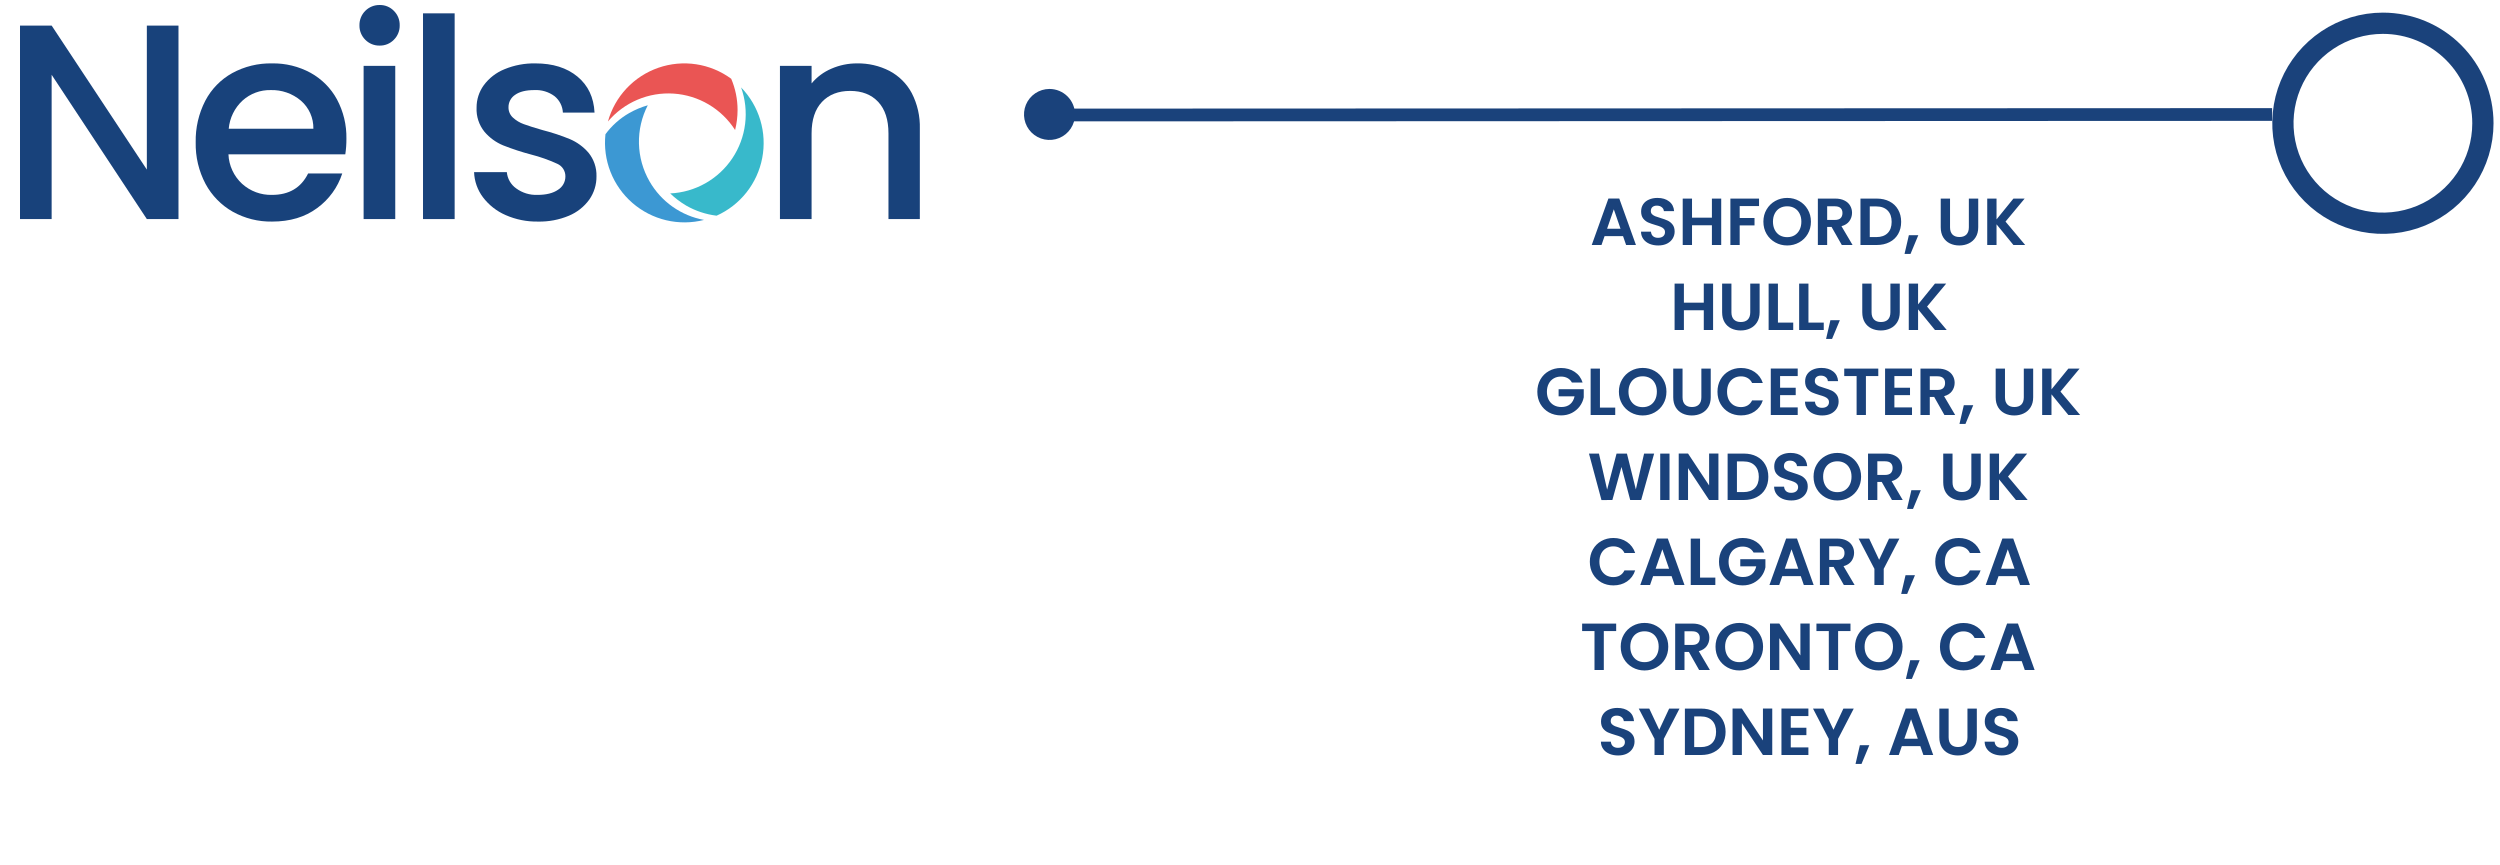
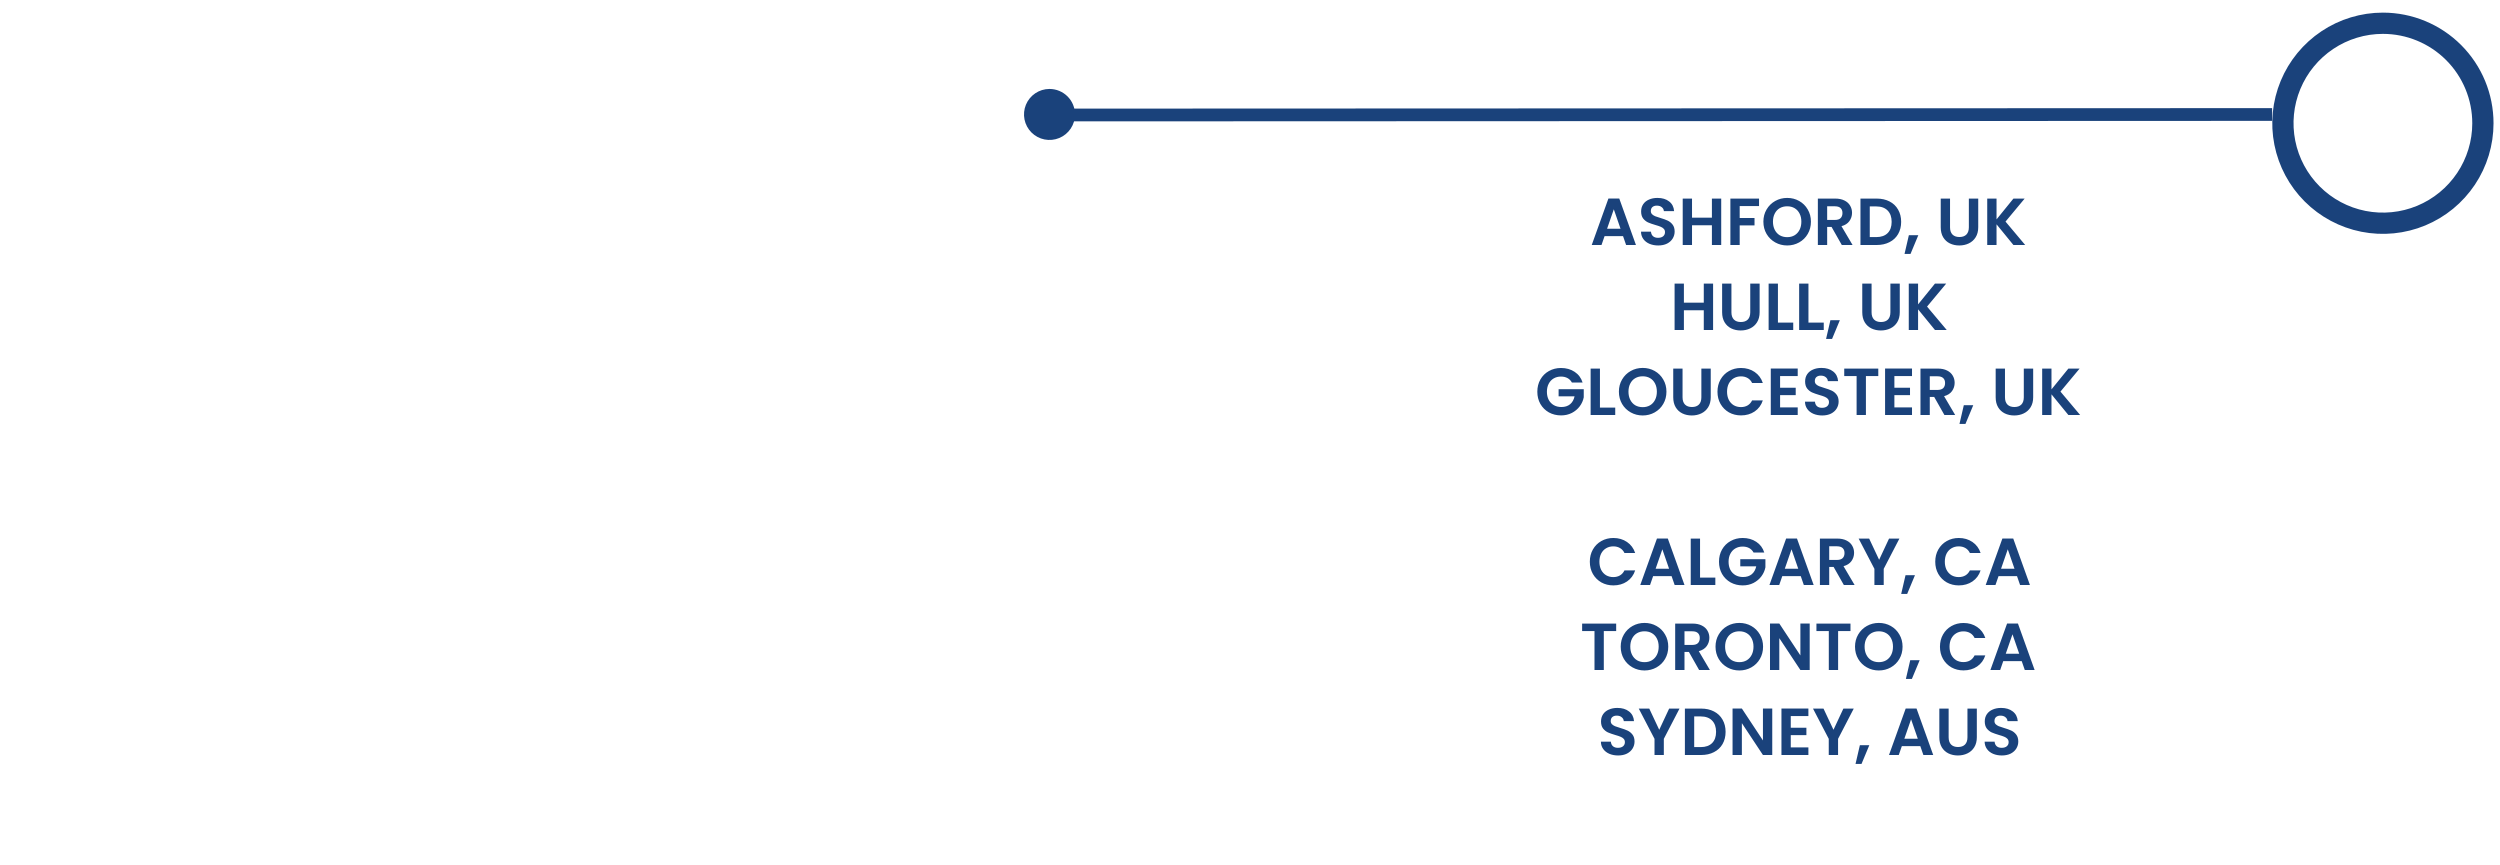
<svg xmlns="http://www.w3.org/2000/svg" width="500" height="173" viewBox="0 0 500 173" fill="none">
  <path d="M324.61 47.231H320.913L320.301 49H318.346L321.684 39.703H323.852L327.19 49H325.222L324.61 47.231ZM324.105 45.742L322.761 41.858L321.418 45.742H324.105ZM331.643 49.093C330.996 49.093 330.411 48.982 329.888 48.761C329.374 48.539 328.966 48.22 328.664 47.803C328.363 47.386 328.208 46.894 328.199 46.327H330.194C330.22 46.708 330.353 47.009 330.593 47.231C330.841 47.453 331.178 47.564 331.604 47.564C332.038 47.564 332.379 47.462 332.628 47.258C332.876 47.045 333 46.77 333 46.433C333 46.158 332.916 45.932 332.747 45.755C332.579 45.578 332.366 45.44 332.109 45.343C331.861 45.236 331.515 45.121 331.072 44.997C330.469 44.819 329.976 44.647 329.595 44.478C329.223 44.301 328.899 44.039 328.624 43.693C328.358 43.339 328.225 42.869 328.225 42.283C328.225 41.734 328.363 41.255 328.638 40.847C328.912 40.439 329.298 40.129 329.795 39.916C330.291 39.694 330.859 39.584 331.497 39.584C332.455 39.584 333.231 39.819 333.825 40.288C334.428 40.75 334.76 41.397 334.822 42.23H332.774C332.756 41.911 332.619 41.65 332.362 41.446C332.113 41.233 331.781 41.126 331.364 41.126C331.001 41.126 330.708 41.219 330.486 41.406C330.274 41.592 330.167 41.862 330.167 42.217C330.167 42.465 330.247 42.674 330.407 42.842C330.575 43.002 330.779 43.135 331.018 43.241C331.267 43.339 331.612 43.454 332.056 43.587C332.659 43.764 333.151 43.942 333.532 44.119C333.913 44.296 334.241 44.562 334.516 44.917C334.791 45.272 334.929 45.737 334.929 46.313C334.929 46.81 334.8 47.271 334.543 47.697C334.286 48.122 333.909 48.464 333.412 48.721C332.916 48.969 332.326 49.093 331.643 49.093ZM344.243 39.717V49H342.381V45.05H338.405V49H336.543V39.717H338.405V43.534H342.381V39.717H344.243ZM351.808 39.717V41.219H347.938V43.6H350.904V45.077H347.938V49H346.076V39.717H351.808ZM357.438 49.093C356.569 49.093 355.771 48.889 355.044 48.481C354.317 48.073 353.741 47.51 353.315 46.792C352.889 46.065 352.677 45.245 352.677 44.332C352.677 43.427 352.889 42.616 353.315 41.898C353.741 41.171 354.317 40.603 355.044 40.195C355.771 39.788 356.569 39.584 357.438 39.584C358.316 39.584 359.114 39.788 359.832 40.195C360.559 40.603 361.131 41.171 361.548 41.898C361.973 42.616 362.186 43.427 362.186 44.332C362.186 45.245 361.973 46.065 361.548 46.792C361.131 47.51 360.559 48.073 359.832 48.481C359.105 48.889 358.307 49.093 357.438 49.093ZM357.438 47.431C357.997 47.431 358.489 47.306 358.914 47.058C359.34 46.801 359.672 46.438 359.912 45.968C360.151 45.498 360.271 44.952 360.271 44.332C360.271 43.711 360.151 43.17 359.912 42.709C359.672 42.239 359.34 41.88 358.914 41.632C358.489 41.383 357.997 41.259 357.438 41.259C356.879 41.259 356.383 41.383 355.948 41.632C355.523 41.88 355.19 42.239 354.951 42.709C354.712 43.17 354.592 43.711 354.592 44.332C354.592 44.952 354.712 45.498 354.951 45.968C355.19 46.438 355.523 46.801 355.948 47.058C356.383 47.306 356.879 47.431 357.438 47.431ZM368.359 49L366.311 45.382H365.433V49H363.571V39.717H367.056C367.774 39.717 368.386 39.845 368.891 40.102C369.397 40.351 369.774 40.692 370.022 41.126C370.279 41.552 370.408 42.031 370.408 42.563C370.408 43.175 370.23 43.729 369.876 44.225C369.521 44.713 368.993 45.05 368.293 45.236L370.514 49H368.359ZM365.433 43.986H366.99C367.495 43.986 367.872 43.866 368.12 43.627C368.368 43.379 368.492 43.037 368.492 42.603C368.492 42.177 368.368 41.849 368.12 41.618C367.872 41.379 367.495 41.259 366.99 41.259H365.433V43.986ZM375.337 39.717C376.312 39.717 377.168 39.907 377.904 40.288C378.649 40.67 379.221 41.215 379.62 41.924C380.027 42.625 380.231 43.441 380.231 44.372C380.231 45.303 380.027 46.118 379.62 46.819C379.221 47.51 378.649 48.047 377.904 48.428C377.168 48.809 376.312 49 375.337 49H372.092V39.717H375.337ZM375.27 47.417C376.246 47.417 376.999 47.151 377.531 46.619C378.063 46.087 378.329 45.338 378.329 44.372C378.329 43.405 378.063 42.651 377.531 42.111C376.999 41.561 376.246 41.286 375.27 41.286H373.954V47.417H375.27ZM383.66 47.045L382.104 50.782H380.907L381.771 47.045H383.66ZM390.007 39.717V45.462C390.007 46.092 390.171 46.575 390.499 46.912C390.827 47.24 391.288 47.404 391.882 47.404C392.485 47.404 392.95 47.24 393.278 46.912C393.606 46.575 393.771 46.092 393.771 45.462V39.717H395.646V45.449C395.646 46.238 395.473 46.907 395.127 47.457C394.79 47.998 394.334 48.406 393.757 48.681C393.19 48.956 392.556 49.093 391.855 49.093C391.164 49.093 390.534 48.956 389.967 48.681C389.408 48.406 388.965 47.998 388.637 47.457C388.309 46.907 388.145 46.238 388.145 45.449V39.717H390.007ZM402.685 49L399.307 44.864V49H397.445V39.717H399.307V43.88L402.685 39.717H404.933L401.102 44.318L405.039 49H402.685Z" fill="#1A427B" />
  <path d="M342.618 56.717V66H340.756V62.05H336.78V66H334.918V56.717H336.78V60.534H340.756V56.717H342.618ZM346.286 56.717V62.462C346.286 63.092 346.451 63.575 346.779 63.912C347.107 64.24 347.568 64.404 348.162 64.404C348.765 64.404 349.23 64.24 349.558 63.912C349.886 63.575 350.05 63.092 350.05 62.462V56.717H351.926V62.449C351.926 63.238 351.753 63.907 351.407 64.457C351.07 64.998 350.613 65.406 350.037 65.681C349.47 65.956 348.836 66.093 348.135 66.093C347.444 66.093 346.814 65.956 346.247 65.681C345.688 65.406 345.245 64.998 344.917 64.457C344.589 63.907 344.424 63.238 344.424 62.449V56.717H346.286ZM355.587 64.524H358.646V66H353.725V56.717H355.587V64.524ZM361.691 64.524H364.75V66H359.829V56.717H361.691V64.524ZM367.969 64.045L366.413 67.782H365.216L366.08 64.045H367.969ZM374.315 56.717V62.462C374.315 63.092 374.479 63.575 374.807 63.912C375.135 64.24 375.596 64.404 376.191 64.404C376.793 64.404 377.259 64.24 377.587 63.912C377.915 63.575 378.079 63.092 378.079 62.462V56.717H379.954V62.449C379.954 63.238 379.782 63.907 379.436 64.457C379.099 64.998 378.642 65.406 378.066 65.681C377.498 65.956 376.864 66.093 376.164 66.093C375.472 66.093 374.843 65.956 374.275 65.681C373.717 65.406 373.273 64.998 372.945 64.457C372.617 63.907 372.453 63.238 372.453 62.449V56.717H374.315ZM386.994 66L383.615 61.864V66H381.753V56.717H383.615V60.88L386.994 56.717H389.241L385.411 61.318L389.348 66H386.994Z" fill="#1A427B" />
  <path d="M314.382 76.51C314.169 76.12 313.876 75.822 313.504 75.618C313.131 75.415 312.697 75.313 312.2 75.313C311.651 75.313 311.163 75.437 310.737 75.685C310.312 75.933 309.979 76.288 309.74 76.749C309.5 77.21 309.381 77.742 309.381 78.345C309.381 78.966 309.5 79.507 309.74 79.968C309.988 80.429 310.329 80.783 310.764 81.032C311.198 81.28 311.704 81.404 312.28 81.404C312.989 81.404 313.57 81.218 314.022 80.845C314.475 80.464 314.772 79.937 314.914 79.263H311.722V77.84H316.749V79.462C316.625 80.109 316.359 80.708 315.951 81.258C315.543 81.807 315.015 82.251 314.368 82.588C313.73 82.916 313.012 83.08 312.214 83.08C311.318 83.08 310.507 82.88 309.78 82.481C309.062 82.073 308.494 81.51 308.077 80.792C307.669 80.074 307.466 79.258 307.466 78.345C307.466 77.432 307.669 76.616 308.077 75.898C308.494 75.171 309.062 74.608 309.78 74.209C310.507 73.801 311.314 73.597 312.2 73.597C313.247 73.597 314.155 73.854 314.927 74.368C315.698 74.874 316.23 75.588 316.523 76.51H314.382ZM319.988 81.524H323.047V83H318.126V73.717H319.988V81.524ZM328.54 83.093C327.671 83.093 326.873 82.889 326.146 82.481C325.419 82.073 324.843 81.51 324.417 80.792C323.992 80.065 323.779 79.245 323.779 78.332C323.779 77.427 323.992 76.616 324.417 75.898C324.843 75.171 325.419 74.603 326.146 74.195C326.873 73.787 327.671 73.584 328.54 73.584C329.418 73.584 330.216 73.787 330.934 74.195C331.661 74.603 332.233 75.171 332.65 75.898C333.075 76.616 333.288 77.427 333.288 78.332C333.288 79.245 333.075 80.065 332.65 80.792C332.233 81.51 331.661 82.073 330.934 82.481C330.207 82.889 329.409 83.093 328.54 83.093ZM328.54 81.431C329.099 81.431 329.591 81.306 330.016 81.058C330.442 80.801 330.775 80.438 331.014 79.968C331.253 79.498 331.373 78.952 331.373 78.332C331.373 77.711 331.253 77.17 331.014 76.709C330.775 76.239 330.442 75.88 330.016 75.632C329.591 75.383 329.099 75.259 328.54 75.259C327.982 75.259 327.485 75.383 327.051 75.632C326.625 75.88 326.292 76.239 326.053 76.709C325.814 77.17 325.694 77.711 325.694 78.332C325.694 78.952 325.814 79.498 326.053 79.968C326.292 80.438 326.625 80.801 327.051 81.058C327.485 81.306 327.982 81.431 328.54 81.431ZM336.509 73.717V79.462C336.509 80.092 336.673 80.575 337.001 80.912C337.329 81.24 337.79 81.404 338.384 81.404C338.987 81.404 339.453 81.24 339.781 80.912C340.109 80.575 340.273 80.092 340.273 79.462V73.717H342.148V79.449C342.148 80.238 341.975 80.907 341.629 81.457C341.293 81.998 340.836 82.406 340.26 82.681C339.692 82.956 339.058 83.093 338.358 83.093C337.666 83.093 337.037 82.956 336.469 82.681C335.91 82.406 335.467 81.998 335.139 81.457C334.811 80.907 334.647 80.238 334.647 79.449V73.717H336.509ZM343.495 78.345C343.495 77.432 343.699 76.616 344.107 75.898C344.524 75.171 345.087 74.608 345.796 74.209C346.514 73.801 347.317 73.597 348.203 73.597C349.241 73.597 350.149 73.863 350.93 74.395C351.71 74.927 352.255 75.663 352.566 76.603H350.424C350.211 76.159 349.91 75.827 349.52 75.605C349.139 75.383 348.695 75.273 348.19 75.273C347.649 75.273 347.166 75.401 346.74 75.658C346.323 75.907 345.995 76.261 345.756 76.722C345.525 77.183 345.41 77.724 345.41 78.345C345.41 78.957 345.525 79.498 345.756 79.968C345.995 80.429 346.323 80.788 346.74 81.045C347.166 81.293 347.649 81.417 348.19 81.417C348.695 81.417 349.139 81.306 349.52 81.085C349.91 80.854 350.211 80.517 350.424 80.074H352.566C352.255 81.023 351.71 81.763 350.93 82.295C350.158 82.818 349.249 83.08 348.203 83.08C347.317 83.08 346.514 82.88 345.796 82.481C345.087 82.073 344.524 81.51 344.107 80.792C343.699 80.074 343.495 79.258 343.495 78.345ZM356.018 75.219V77.547H359.143V79.023H356.018V81.484H359.542V83H354.156V73.703H359.542V75.219H356.018ZM364.44 83.093C363.793 83.093 363.207 82.982 362.684 82.761C362.17 82.539 361.762 82.22 361.461 81.803C361.159 81.386 361.004 80.894 360.995 80.327H362.99C363.017 80.708 363.15 81.009 363.389 81.231C363.637 81.453 363.974 81.564 364.4 81.564C364.834 81.564 365.176 81.462 365.424 81.258C365.672 81.045 365.796 80.77 365.796 80.433C365.796 80.158 365.712 79.932 365.544 79.755C365.375 79.578 365.163 79.44 364.905 79.343C364.657 79.236 364.311 79.121 363.868 78.997C363.265 78.819 362.773 78.647 362.392 78.478C362.019 78.301 361.696 78.039 361.421 77.693C361.155 77.339 361.022 76.869 361.022 76.284C361.022 75.734 361.159 75.255 361.434 74.847C361.709 74.439 362.095 74.129 362.591 73.916C363.088 73.694 363.655 73.584 364.294 73.584C365.251 73.584 366.027 73.819 366.621 74.288C367.224 74.75 367.557 75.397 367.619 76.23H365.57C365.553 75.911 365.415 75.65 365.158 75.446C364.91 75.233 364.577 75.126 364.161 75.126C363.797 75.126 363.504 75.219 363.283 75.406C363.07 75.592 362.964 75.862 362.964 76.217C362.964 76.465 363.043 76.674 363.203 76.842C363.371 77.002 363.575 77.135 363.815 77.241C364.063 77.339 364.409 77.454 364.852 77.587C365.455 77.764 365.947 77.942 366.328 78.119C366.71 78.296 367.038 78.562 367.313 78.917C367.588 79.272 367.725 79.737 367.725 80.313C367.725 80.81 367.596 81.271 367.339 81.697C367.082 82.122 366.705 82.464 366.209 82.721C365.712 82.969 365.123 83.093 364.44 83.093ZM375.657 73.717V75.219H373.183V83H371.321V75.219H368.847V73.717H375.657ZM378.877 75.219V77.547H382.003V79.023H378.877V81.484H382.402V83H377.015V73.703H382.402V75.219H378.877ZM388.882 83L386.834 79.382H385.956V83H384.094V73.717H387.579C388.297 73.717 388.909 73.845 389.414 74.102C389.919 74.351 390.296 74.692 390.544 75.126C390.802 75.552 390.93 76.031 390.93 76.563C390.93 77.175 390.753 77.729 390.398 78.225C390.044 78.713 389.516 79.05 388.815 79.236L391.037 83H388.882ZM385.956 77.986H387.512C388.017 77.986 388.394 77.866 388.643 77.627C388.891 77.379 389.015 77.037 389.015 76.603C389.015 76.177 388.891 75.849 388.643 75.618C388.394 75.379 388.017 75.259 387.512 75.259H385.956V77.986ZM394.649 81.045L393.093 84.782H391.896L392.761 81.045H394.649ZM400.996 73.717V79.462C400.996 80.092 401.16 80.575 401.488 80.912C401.816 81.24 402.277 81.404 402.871 81.404C403.474 81.404 403.94 81.24 404.268 80.912C404.596 80.575 404.76 80.092 404.76 79.462V73.717H406.635V79.449C406.635 80.238 406.462 80.907 406.116 81.457C405.779 81.998 405.323 82.406 404.746 82.681C404.179 82.956 403.545 83.093 402.844 83.093C402.153 83.093 401.523 82.956 400.956 82.681C400.397 82.406 399.954 81.998 399.626 81.457C399.298 80.907 399.134 80.238 399.134 79.449V73.717H400.996ZM413.674 83L410.296 78.864V83H408.434V73.717H410.296V77.879L413.674 73.717H415.922L412.092 78.318L416.028 83H413.674Z" fill="#1A427B" />
-   <path d="M330.827 90.717L328.233 100H326.039L324.296 93.39L322.474 100L320.293 100.013L317.793 90.717H319.788L321.424 97.925L323.312 90.717H325.387L327.169 97.885L328.818 90.717H330.827ZM333.904 90.717V100H332.042V90.717H333.904ZM343.684 100H341.822L337.606 93.629V100H335.744V90.703H337.606L341.822 97.087V90.703H343.684V100ZM348.769 90.717C349.745 90.717 350.6 90.907 351.336 91.288C352.081 91.67 352.653 92.215 353.052 92.924C353.46 93.625 353.664 94.441 353.664 95.372C353.664 96.303 353.46 97.118 353.052 97.819C352.653 98.51 352.081 99.047 351.336 99.428C350.6 99.809 349.745 100 348.769 100H345.524V90.717H348.769ZM348.703 98.417C349.678 98.417 350.432 98.151 350.964 97.619C351.496 97.087 351.762 96.338 351.762 95.372C351.762 94.405 351.496 93.651 350.964 93.111C350.432 92.561 349.678 92.286 348.703 92.286H347.386V98.417H348.703ZM358.263 100.093C357.616 100.093 357.03 99.982 356.507 99.761C355.993 99.539 355.585 99.22 355.284 98.803C354.982 98.386 354.827 97.894 354.818 97.327H356.813C356.84 97.708 356.973 98.009 357.212 98.231C357.461 98.453 357.797 98.564 358.223 98.564C358.658 98.564 358.999 98.462 359.247 98.258C359.495 98.045 359.62 97.77 359.62 97.433C359.62 97.158 359.535 96.932 359.367 96.755C359.198 96.578 358.986 96.44 358.728 96.343C358.48 96.236 358.134 96.121 357.691 95.997C357.088 95.819 356.596 95.647 356.215 95.478C355.842 95.301 355.519 95.039 355.244 94.693C354.978 94.339 354.845 93.869 354.845 93.284C354.845 92.734 354.982 92.255 355.257 91.847C355.532 91.439 355.918 91.129 356.414 90.916C356.911 90.694 357.478 90.584 358.117 90.584C359.074 90.584 359.85 90.819 360.444 91.288C361.047 91.75 361.38 92.397 361.442 93.23H359.393C359.376 92.911 359.238 92.65 358.981 92.446C358.733 92.233 358.4 92.126 357.984 92.126C357.62 92.126 357.328 92.219 357.106 92.406C356.893 92.592 356.787 92.862 356.787 93.217C356.787 93.465 356.866 93.674 357.026 93.842C357.195 94.002 357.398 94.135 357.638 94.241C357.886 94.339 358.232 94.454 358.675 94.587C359.278 94.764 359.77 94.942 360.152 95.119C360.533 95.296 360.861 95.562 361.136 95.917C361.411 96.272 361.548 96.737 361.548 97.313C361.548 97.81 361.419 98.271 361.162 98.697C360.905 99.122 360.528 99.464 360.032 99.721C359.535 99.969 358.946 100.093 358.263 100.093ZM367.472 100.093C366.603 100.093 365.805 99.889 365.078 99.481C364.35 99.073 363.774 98.51 363.349 97.792C362.923 97.065 362.71 96.245 362.71 95.332C362.71 94.427 362.923 93.616 363.349 92.898C363.774 92.171 364.35 91.603 365.078 91.195C365.805 90.787 366.603 90.584 367.472 90.584C368.349 90.584 369.147 90.787 369.866 91.195C370.593 91.603 371.164 92.171 371.581 92.898C372.007 93.616 372.22 94.427 372.22 95.332C372.22 96.245 372.007 97.065 371.581 97.792C371.164 98.51 370.593 99.073 369.866 99.481C369.138 99.889 368.34 100.093 367.472 100.093ZM367.472 98.431C368.03 98.431 368.522 98.306 368.948 98.058C369.373 97.801 369.706 97.438 369.945 96.968C370.185 96.498 370.304 95.952 370.304 95.332C370.304 94.711 370.185 94.17 369.945 93.709C369.706 93.239 369.373 92.88 368.948 92.632C368.522 92.383 368.03 92.259 367.472 92.259C366.913 92.259 366.416 92.383 365.982 92.632C365.556 92.88 365.224 93.239 364.984 93.709C364.745 94.17 364.625 94.711 364.625 95.332C364.625 95.952 364.745 96.498 364.984 96.968C365.224 97.438 365.556 97.801 365.982 98.058C366.416 98.306 366.913 98.431 367.472 98.431ZM378.393 100L376.345 96.382H375.467V100H373.605V90.717H377.09C377.808 90.717 378.42 90.845 378.925 91.102C379.43 91.351 379.807 91.692 380.055 92.126C380.313 92.552 380.441 93.031 380.441 93.563C380.441 94.175 380.264 94.729 379.909 95.225C379.554 95.713 379.027 96.05 378.326 96.236L380.548 100H378.393ZM375.467 94.986H377.023C377.528 94.986 377.905 94.866 378.154 94.627C378.402 94.379 378.526 94.037 378.526 93.603C378.526 93.177 378.402 92.849 378.154 92.618C377.905 92.379 377.528 92.259 377.023 92.259H375.467V94.986ZM384.16 98.045L382.604 101.782H381.407L382.272 98.045H384.16ZM390.507 90.717V96.462C390.507 97.092 390.671 97.575 390.999 97.912C391.327 98.24 391.788 98.404 392.382 98.404C392.985 98.404 393.45 98.24 393.779 97.912C394.107 97.575 394.271 97.092 394.271 96.462V90.717H396.146V96.449C396.146 97.238 395.973 97.907 395.627 98.457C395.29 98.998 394.834 99.406 394.257 99.681C393.69 99.956 393.056 100.093 392.355 100.093C391.664 100.093 391.034 99.956 390.467 99.681C389.908 99.406 389.465 98.998 389.137 98.457C388.809 97.907 388.645 97.238 388.645 96.449V90.717H390.507ZM403.185 100L399.807 95.864V100H397.945V90.717H399.807V94.879L403.185 90.717H405.433L401.602 95.318L405.539 100H403.185Z" fill="#1A427B" />
  <path d="M317.966 112.345C317.966 111.432 318.169 110.616 318.577 109.898C318.994 109.171 319.557 108.608 320.266 108.209C320.985 107.801 321.787 107.597 322.674 107.597C323.711 107.597 324.62 107.863 325.4 108.395C326.18 108.927 326.726 109.663 327.036 110.603H324.895C324.682 110.159 324.381 109.827 323.99 109.605C323.609 109.384 323.166 109.273 322.66 109.273C322.12 109.273 321.636 109.401 321.211 109.658C320.794 109.907 320.466 110.261 320.227 110.722C319.996 111.183 319.881 111.724 319.881 112.345C319.881 112.957 319.996 113.498 320.227 113.968C320.466 114.429 320.794 114.788 321.211 115.045C321.636 115.293 322.12 115.417 322.66 115.417C323.166 115.417 323.609 115.306 323.99 115.085C324.381 114.854 324.682 114.517 324.895 114.074H327.036C326.726 115.023 326.18 115.763 325.4 116.295C324.629 116.818 323.72 117.08 322.674 117.08C321.787 117.08 320.985 116.88 320.266 116.481C319.557 116.073 318.994 115.51 318.577 114.792C318.169 114.074 317.966 113.258 317.966 112.345ZM334.319 115.231H330.621L330.01 117H328.055L331.393 107.703H333.561L336.899 117H334.931L334.319 115.231ZM333.813 113.741L332.47 109.858L331.127 113.741H333.813ZM340.009 115.524H343.068V117H338.147V107.717H340.009V115.524ZM350.715 110.51C350.502 110.119 350.21 109.822 349.837 109.618C349.465 109.415 349.031 109.313 348.534 109.313C347.984 109.313 347.497 109.437 347.071 109.685C346.645 109.933 346.313 110.288 346.073 110.749C345.834 111.21 345.714 111.742 345.714 112.345C345.714 112.966 345.834 113.507 346.073 113.968C346.322 114.429 346.663 114.783 347.098 115.032C347.532 115.28 348.037 115.404 348.614 115.404C349.323 115.404 349.904 115.218 350.356 114.845C350.808 114.464 351.105 113.937 351.247 113.263H348.055V111.84H353.083V113.462C352.958 114.109 352.692 114.708 352.285 115.258C351.877 115.807 351.349 116.251 350.702 116.588C350.063 116.916 349.345 117.08 348.547 117.08C347.652 117.08 346.84 116.88 346.113 116.481C345.395 116.073 344.828 115.51 344.411 114.792C344.003 114.074 343.799 113.258 343.799 112.345C343.799 111.432 344.003 110.616 344.411 109.898C344.828 109.171 345.395 108.608 346.113 108.209C346.84 107.801 347.647 107.597 348.534 107.597C349.58 107.597 350.489 107.854 351.26 108.368C352.032 108.874 352.564 109.587 352.856 110.51H350.715ZM360.153 115.231H356.455L355.843 117H353.888L357.227 107.703H359.394L362.733 117H360.764L360.153 115.231ZM359.647 113.741L358.304 109.858L356.961 113.741H359.647ZM368.769 117L366.72 113.382H365.843V117H363.981V107.717H367.465C368.183 107.717 368.795 107.845 369.301 108.102C369.806 108.351 370.183 108.692 370.431 109.126C370.688 109.552 370.817 110.031 370.817 110.563C370.817 111.175 370.639 111.729 370.285 112.225C369.93 112.713 369.403 113.05 368.702 113.236L370.923 117H368.769ZM365.843 111.986H367.399C367.904 111.986 368.281 111.866 368.529 111.627C368.777 111.379 368.902 111.037 368.902 110.603C368.902 110.177 368.777 109.849 368.529 109.618C368.281 109.379 367.904 109.259 367.399 109.259H365.843V111.986ZM379.882 107.717L376.744 113.768V117H374.882V113.768L371.73 107.717H373.831L375.826 111.959L377.808 107.717H379.882ZM382.991 115.045L381.435 118.782H380.238L381.103 115.045H382.991ZM387.05 112.345C387.05 111.432 387.254 110.616 387.662 109.898C388.079 109.171 388.642 108.608 389.351 108.209C390.069 107.801 390.872 107.597 391.758 107.597C392.796 107.597 393.705 107.863 394.485 108.395C395.265 108.927 395.81 109.663 396.121 110.603H393.979C393.767 110.159 393.465 109.827 393.075 109.605C392.694 109.384 392.25 109.273 391.745 109.273C391.204 109.273 390.721 109.401 390.295 109.658C389.879 109.907 389.551 110.261 389.311 110.722C389.081 111.183 388.965 111.724 388.965 112.345C388.965 112.957 389.081 113.498 389.311 113.968C389.551 114.429 389.879 114.788 390.295 115.045C390.721 115.293 391.204 115.417 391.745 115.417C392.25 115.417 392.694 115.306 393.075 115.085C393.465 114.854 393.767 114.517 393.979 114.074H396.121C395.81 115.023 395.265 115.763 394.485 116.295C393.713 116.818 392.805 117.08 391.758 117.08C390.872 117.08 390.069 116.88 389.351 116.481C388.642 116.073 388.079 115.51 387.662 114.792C387.254 114.074 387.05 113.258 387.05 112.345ZM403.404 115.231H399.706L399.094 117H397.139L400.478 107.703H402.645L405.984 117H404.015L403.404 115.231ZM402.898 113.741L401.555 109.858L400.212 113.741H402.898Z" fill="#1A427B" />
  <path d="M323.235 124.717V126.219H320.761V134H318.899V126.219H316.426V124.717H323.235ZM328.903 134.093C328.034 134.093 327.236 133.889 326.509 133.481C325.782 133.073 325.206 132.51 324.78 131.792C324.354 131.065 324.142 130.245 324.142 129.332C324.142 128.427 324.354 127.616 324.78 126.898C325.206 126.171 325.782 125.603 326.509 125.195C327.236 124.788 328.034 124.584 328.903 124.584C329.781 124.584 330.579 124.788 331.297 125.195C332.024 125.603 332.596 126.171 333.013 126.898C333.438 127.616 333.651 128.427 333.651 129.332C333.651 130.245 333.438 131.065 333.013 131.792C332.596 132.51 332.024 133.073 331.297 133.481C330.57 133.889 329.772 134.093 328.903 134.093ZM328.903 132.431C329.462 132.431 329.954 132.306 330.379 132.058C330.805 131.801 331.137 131.438 331.377 130.968C331.616 130.498 331.736 129.952 331.736 129.332C331.736 128.711 331.616 128.17 331.377 127.709C331.137 127.239 330.805 126.88 330.379 126.632C329.954 126.384 329.462 126.259 328.903 126.259C328.344 126.259 327.848 126.384 327.413 126.632C326.988 126.88 326.655 127.239 326.416 127.709C326.176 128.17 326.057 128.711 326.057 129.332C326.057 129.952 326.176 130.498 326.416 130.968C326.655 131.438 326.988 131.801 327.413 132.058C327.848 132.306 328.344 132.431 328.903 132.431ZM339.824 134L337.776 130.382H336.898V134H335.036V124.717H338.521C339.239 124.717 339.851 124.845 340.356 125.102C340.862 125.351 341.239 125.692 341.487 126.126C341.744 126.552 341.873 127.031 341.873 127.563C341.873 128.175 341.695 128.729 341.341 129.225C340.986 129.713 340.458 130.05 339.758 130.236L341.979 134H339.824ZM336.898 128.986H338.454C338.96 128.986 339.337 128.866 339.585 128.627C339.833 128.379 339.957 128.037 339.957 127.603C339.957 127.177 339.833 126.849 339.585 126.618C339.337 126.379 338.96 126.259 338.454 126.259H336.898V128.986ZM347.866 134.093C346.997 134.093 346.199 133.889 345.472 133.481C344.745 133.073 344.168 132.51 343.743 131.792C343.317 131.065 343.104 130.245 343.104 129.332C343.104 128.427 343.317 127.616 343.743 126.898C344.168 126.171 344.745 125.603 345.472 125.195C346.199 124.788 346.997 124.584 347.866 124.584C348.744 124.584 349.542 124.788 350.26 125.195C350.987 125.603 351.559 126.171 351.976 126.898C352.401 127.616 352.614 128.427 352.614 129.332C352.614 130.245 352.401 131.065 351.976 131.792C351.559 132.51 350.987 133.073 350.26 133.481C349.533 133.889 348.735 134.093 347.866 134.093ZM347.866 132.431C348.424 132.431 348.917 132.306 349.342 132.058C349.768 131.801 350.1 131.438 350.34 130.968C350.579 130.498 350.699 129.952 350.699 129.332C350.699 128.711 350.579 128.17 350.34 127.709C350.1 127.239 349.768 126.88 349.342 126.632C348.917 126.384 348.424 126.259 347.866 126.259C347.307 126.259 346.811 126.384 346.376 126.632C345.951 126.88 345.618 127.239 345.379 127.709C345.139 128.17 345.02 128.711 345.02 129.332C345.02 129.952 345.139 130.498 345.379 130.968C345.618 131.438 345.951 131.801 346.376 132.058C346.811 132.306 347.307 132.431 347.866 132.431ZM361.939 134H360.077L355.861 127.629V134H353.999V124.703H355.861L360.077 131.087V124.703H361.939V134ZM370.097 124.717V126.219H367.623V134H365.761V126.219H363.287V124.717H370.097ZM375.765 134.093C374.896 134.093 374.098 133.889 373.371 133.481C372.644 133.073 372.067 132.51 371.642 131.792C371.216 131.065 371.003 130.245 371.003 129.332C371.003 128.427 371.216 127.616 371.642 126.898C372.067 126.171 372.644 125.603 373.371 125.195C374.098 124.788 374.896 124.584 375.765 124.584C376.642 124.584 377.44 124.788 378.159 125.195C378.886 125.603 379.458 126.171 379.874 126.898C380.3 127.616 380.513 128.427 380.513 129.332C380.513 130.245 380.3 131.065 379.874 131.792C379.458 132.51 378.886 133.073 378.159 133.481C377.432 133.889 376.634 134.093 375.765 134.093ZM375.765 132.431C376.323 132.431 376.815 132.306 377.241 132.058C377.667 131.801 377.999 131.438 378.238 130.968C378.478 130.498 378.598 129.952 378.598 129.332C378.598 128.711 378.478 128.17 378.238 127.709C377.999 127.239 377.667 126.88 377.241 126.632C376.815 126.384 376.323 126.259 375.765 126.259C375.206 126.259 374.71 126.384 374.275 126.632C373.849 126.88 373.517 127.239 373.278 127.709C373.038 128.17 372.918 128.711 372.918 129.332C372.918 129.952 373.038 130.498 373.278 130.968C373.517 131.438 373.849 131.801 374.275 132.058C374.71 132.306 375.206 132.431 375.765 132.431ZM383.933 132.045L382.377 135.782H381.18L382.044 132.045H383.933ZM387.992 129.345C387.992 128.432 388.196 127.616 388.604 126.898C389.02 126.171 389.584 125.608 390.293 125.209C391.011 124.801 391.813 124.597 392.7 124.597C393.738 124.597 394.646 124.863 395.427 125.395C396.207 125.927 396.752 126.663 397.063 127.603H394.921C394.708 127.159 394.407 126.827 394.017 126.605C393.636 126.384 393.192 126.273 392.687 126.273C392.146 126.273 391.663 126.401 391.237 126.658C390.82 126.907 390.492 127.261 390.253 127.722C390.022 128.183 389.907 128.724 389.907 129.345C389.907 129.957 390.022 130.498 390.253 130.968C390.492 131.429 390.82 131.788 391.237 132.045C391.663 132.293 392.146 132.417 392.687 132.417C393.192 132.417 393.636 132.306 394.017 132.085C394.407 131.854 394.708 131.517 394.921 131.074H397.063C396.752 132.023 396.207 132.763 395.427 133.295C394.655 133.818 393.746 134.08 392.7 134.08C391.813 134.08 391.011 133.88 390.293 133.481C389.584 133.073 389.02 132.51 388.604 131.792C388.196 131.074 387.992 130.258 387.992 129.345ZM404.345 132.231H400.648L400.036 134H398.081L401.419 124.703H403.587L406.926 134H404.957L404.345 132.231ZM403.84 130.741L402.497 126.858L401.153 130.741H403.84Z" fill="#1A427B" />
  <path d="M323.623 151.093C322.976 151.093 322.391 150.982 321.867 150.761C321.353 150.539 320.945 150.22 320.644 149.803C320.342 149.386 320.187 148.894 320.178 148.327H322.173C322.2 148.708 322.333 149.009 322.572 149.231C322.821 149.453 323.158 149.564 323.583 149.564C324.018 149.564 324.359 149.462 324.607 149.258C324.855 149.045 324.98 148.77 324.98 148.433C324.98 148.158 324.895 147.932 324.727 147.755C324.558 147.577 324.346 147.44 324.089 147.342C323.84 147.236 323.494 147.121 323.051 146.997C322.448 146.819 321.956 146.646 321.575 146.478C321.202 146.301 320.879 146.039 320.604 145.693C320.338 145.339 320.205 144.869 320.205 144.283C320.205 143.734 320.342 143.255 320.617 142.847C320.892 142.439 321.278 142.129 321.774 141.916C322.271 141.694 322.838 141.584 323.477 141.584C324.434 141.584 325.21 141.819 325.804 142.288C326.407 142.75 326.74 143.397 326.802 144.23H324.754C324.736 143.911 324.598 143.65 324.341 143.446C324.093 143.233 323.76 143.126 323.344 143.126C322.98 143.126 322.688 143.219 322.466 143.406C322.253 143.592 322.147 143.862 322.147 144.217C322.147 144.465 322.227 144.674 322.386 144.842C322.555 145.002 322.759 145.135 322.998 145.241C323.246 145.339 323.592 145.454 324.035 145.587C324.638 145.764 325.13 145.942 325.512 146.119C325.893 146.296 326.221 146.562 326.496 146.917C326.771 147.272 326.908 147.737 326.908 148.313C326.908 148.81 326.78 149.271 326.522 149.697C326.265 150.122 325.888 150.464 325.392 150.721C324.895 150.969 324.306 151.093 323.623 151.093ZM335.904 141.717L332.765 147.768V151H330.903V147.768L327.751 141.717H329.852L331.847 145.959L333.829 141.717H335.904ZM340.223 141.717C341.198 141.717 342.054 141.907 342.79 142.288C343.535 142.67 344.107 143.215 344.506 143.924C344.913 144.625 345.117 145.441 345.117 146.372C345.117 147.303 344.913 148.118 344.506 148.819C344.107 149.51 343.535 150.047 342.79 150.428C342.054 150.809 341.198 151 340.223 151H336.978V141.717H340.223ZM340.156 149.417C341.132 149.417 341.885 149.151 342.417 148.619C342.949 148.087 343.215 147.338 343.215 146.372C343.215 145.405 342.949 144.651 342.417 144.111C341.885 143.561 341.132 143.286 340.156 143.286H338.84V149.417H340.156ZM354.451 151H352.589L348.373 144.629V151H346.511V141.703H348.373L352.589 148.087V141.703H354.451V151ZM358.153 143.219V145.547H361.279V147.023H358.153V149.484H361.678V151H356.291V141.703H361.678V143.219H358.153ZM370.751 141.717L367.613 147.768V151H365.751V147.768L362.599 141.717H364.7L366.695 145.959L368.677 141.717H370.751ZM373.86 149.045L372.304 152.782H371.107L371.972 149.045H373.86ZM384.064 149.231H380.366L379.755 151H377.8L381.138 141.703H383.306L386.644 151H384.676L384.064 149.231ZM383.558 147.741L382.215 143.858L380.872 147.741H383.558ZM389.727 141.717V147.462C389.727 148.092 389.891 148.575 390.219 148.912C390.547 149.24 391.008 149.404 391.603 149.404C392.205 149.404 392.671 149.24 392.999 148.912C393.327 148.575 393.491 148.092 393.491 147.462V141.717H395.366V147.449C395.366 148.238 395.194 148.907 394.848 149.457C394.511 149.998 394.054 150.406 393.478 150.681C392.91 150.956 392.276 151.093 391.576 151.093C390.884 151.093 390.255 150.956 389.687 150.681C389.129 150.406 388.685 149.998 388.357 149.457C388.029 148.907 387.865 148.238 387.865 147.449V141.717H389.727ZM400.371 151.093C399.723 151.093 399.138 150.982 398.615 150.761C398.101 150.539 397.693 150.22 397.392 149.803C397.09 149.386 396.935 148.894 396.926 148.327H398.921C398.948 148.708 399.081 149.009 399.32 149.231C399.568 149.453 399.905 149.564 400.331 149.564C400.765 149.564 401.107 149.462 401.355 149.258C401.603 149.045 401.727 148.77 401.727 148.433C401.727 148.158 401.643 147.932 401.475 147.755C401.306 147.577 401.093 147.44 400.836 147.342C400.588 147.236 400.242 147.121 399.799 146.997C399.196 146.819 398.704 146.646 398.323 146.478C397.95 146.301 397.627 146.039 397.352 145.693C397.086 145.339 396.953 144.869 396.953 144.283C396.953 143.734 397.09 143.255 397.365 142.847C397.64 142.439 398.026 142.129 398.522 141.916C399.019 141.694 399.586 141.584 400.224 141.584C401.182 141.584 401.958 141.819 402.552 142.288C403.155 142.75 403.487 143.397 403.549 144.23H401.501C401.484 143.911 401.346 143.65 401.089 143.446C400.841 143.233 400.508 143.126 400.091 143.126C399.728 143.126 399.435 143.219 399.214 143.406C399.001 143.592 398.894 143.862 398.894 144.217C398.894 144.465 398.974 144.674 399.134 144.842C399.302 145.002 399.506 145.135 399.746 145.241C399.994 145.339 400.34 145.454 400.783 145.587C401.386 145.764 401.878 145.942 402.259 146.119C402.641 146.296 402.969 146.562 403.244 146.917C403.518 147.272 403.656 147.737 403.656 148.313C403.656 148.81 403.527 149.271 403.27 149.697C403.013 150.122 402.636 150.464 402.14 150.721C401.643 150.969 401.053 151.093 400.371 151.093Z" fill="#1A427B" />
  <path d="M476.58 4.65C472.624 4.65 468.758 5.823 465.469 8.021C462.18 10.218 459.616 13.342 458.102 16.996C456.589 20.651 456.193 24.672 456.964 28.552C457.736 32.431 459.641 35.995 462.438 38.792C465.235 41.589 468.799 43.494 472.678 44.266C476.558 45.037 480.579 44.641 484.234 43.128C487.888 41.614 491.012 39.05 493.209 35.761C495.407 32.472 496.58 28.606 496.58 24.65C496.58 19.346 494.473 14.259 490.722 10.508C486.971 6.757 481.884 4.65 476.58 4.65V4.65Z" stroke="#1A427B" stroke-width="4.25" />
  <path d="M454.42 22.9L210 23" stroke="#1A427B" stroke-width="2.55" />
  <path d="M209.88 17.79C208.873 17.794 207.889 18.096 207.053 18.659C206.217 19.221 205.567 20.018 205.183 20.95C204.8 21.881 204.702 22.906 204.9 23.893C205.098 24.881 205.584 25.788 206.297 26.5C207.01 27.211 207.918 27.696 208.906 27.892C209.894 28.088 210.918 27.988 211.849 27.603C212.78 27.218 213.576 26.566 214.137 25.729C214.698 24.892 214.998 23.907 215 22.9C215.001 22.229 214.87 21.565 214.615 20.945C214.359 20.325 213.984 19.762 213.51 19.287C213.036 18.813 212.473 18.436 211.854 18.179C211.235 17.922 210.571 17.79 209.9 17.79" fill="#1A427B" />
  <g clip-path="url(#clip0_496_513)">
    <path d="M35.697 43.816H29.369L10.328 14.957V43.816H4V5.115H10.328L29.369 33.919V5.115H35.697V43.816Z" fill="#18427B" />
    <path d="M69.06 30.861H45.689C45.781 33.109 46.759 35.228 48.409 36.755C50.047 38.241 52.195 39.038 54.405 38.979C57.809 38.979 60.214 37.552 61.621 34.697H68.449C67.549 37.48 65.79 39.904 63.425 41.619C61.001 43.418 57.994 44.317 54.405 44.316C51.659 44.362 48.949 43.681 46.55 42.343C44.249 41.04 42.363 39.112 41.109 36.782C39.755 34.225 39.077 31.363 39.139 28.469C39.077 25.582 39.735 22.725 41.054 20.157C42.272 17.826 44.143 15.902 46.438 14.624C48.88 13.294 51.626 12.623 54.405 12.678C57.096 12.63 59.755 13.281 62.121 14.568C64.348 15.799 66.178 17.641 67.394 19.878C68.686 22.296 69.336 25.005 69.282 27.746C69.289 28.789 69.215 29.83 69.06 30.861H69.06ZM62.675 25.745C62.698 24.683 62.486 23.628 62.054 22.657C61.622 21.686 60.981 20.823 60.178 20.128C58.491 18.699 56.335 17.947 54.127 18.016C52.062 17.972 50.057 18.717 48.52 20.1C46.926 21.57 45.936 23.583 45.745 25.745H62.675Z" fill="#18427B" />
    <path d="M73.056 7.951C72.674 7.575 72.374 7.124 72.174 6.626C71.974 6.129 71.877 5.596 71.89 5.06C71.88 4.524 71.978 3.992 72.179 3.495C72.379 2.998 72.677 2.547 73.056 2.168C73.434 1.789 73.884 1.491 74.38 1.29C74.876 1.09 75.407 0.991 75.943 1.001C76.469 0.991 76.992 1.09 77.478 1.291C77.966 1.492 78.406 1.79 78.773 2.168C79.154 2.545 79.454 2.996 79.655 3.493C79.856 3.99 79.952 4.524 79.939 5.06C79.952 5.596 79.856 6.129 79.655 6.626C79.455 7.124 79.154 7.575 78.773 7.951C78.406 8.329 77.966 8.628 77.478 8.829C76.992 9.029 76.469 9.128 75.943 9.119C75.407 9.132 74.875 9.035 74.378 8.834C73.882 8.633 73.432 8.333 73.056 7.951H73.056ZM79.051 13.178V43.816H72.723V13.178H79.051Z" fill="#18427B" />
-     <path d="M90.93 2.669V43.816H84.602V2.669H90.93Z" fill="#18427B" />
    <path d="M101.116 43.011C99.328 42.233 97.77 41.007 96.592 39.452C95.498 37.997 94.878 36.24 94.815 34.42H101.366C101.423 35.064 101.618 35.689 101.939 36.25C102.26 36.812 102.699 37.296 103.225 37.671C104.453 38.575 105.95 39.036 107.472 38.979C109.248 38.979 110.627 38.636 111.608 37.95C112.057 37.672 112.428 37.283 112.686 36.821C112.943 36.359 113.079 35.838 113.079 35.309C113.092 34.768 112.943 34.235 112.651 33.779C112.359 33.323 111.938 32.965 111.441 32.751C109.769 31.985 108.032 31.37 106.251 30.915C104.347 30.416 102.475 29.803 100.644 29.08C99.196 28.485 97.911 27.551 96.897 26.356C95.794 24.993 95.231 23.271 95.315 21.519C95.308 19.911 95.813 18.343 96.758 17.043C97.815 15.615 99.247 14.508 100.894 13.845C102.855 13.034 104.962 12.637 107.083 12.678C110.561 12.678 113.365 13.558 115.494 15.319C117.621 17.079 118.759 19.48 118.907 22.52H112.579C112.547 21.887 112.382 21.267 112.095 20.702C111.809 20.137 111.406 19.638 110.914 19.239C109.747 18.37 108.313 17.938 106.861 18.016C105.196 18.016 103.919 18.331 103.031 18.961C102.616 19.231 102.275 19.602 102.043 20.04C101.809 20.477 101.691 20.967 101.699 21.463C101.692 21.85 101.767 22.234 101.92 22.588C102.074 22.943 102.301 23.261 102.587 23.521C103.213 24.098 103.95 24.542 104.752 24.827C105.603 25.143 106.861 25.542 108.527 26.023C110.389 26.497 112.217 27.1 113.994 27.83C115.413 28.437 116.675 29.359 117.686 30.526C118.773 31.856 119.345 33.534 119.296 35.252C119.318 36.923 118.813 38.559 117.853 39.925C116.816 41.355 115.403 42.471 113.773 43.149C111.813 43.966 109.705 44.364 107.583 44.316C105.359 44.353 103.152 43.908 101.116 43.011H101.116Z" fill="#18427B" />
    <path d="M177.888 14.179C179.791 15.177 181.349 16.727 182.357 18.627C183.485 20.826 184.038 23.274 183.967 25.745V43.816H177.694V26.69C177.694 23.946 177.009 21.843 175.64 20.378C174.27 18.914 172.401 18.183 170.033 18.183C167.665 18.183 165.786 18.914 164.399 20.378C163.011 21.845 162.317 23.948 162.317 26.69V43.816H155.989V13.178H162.317V16.681C163.387 15.396 164.748 14.386 166.286 13.734C167.906 13.028 169.655 12.668 171.421 12.678C173.667 12.64 175.888 13.156 177.888 14.179Z" fill="#18427B" />
    <path d="M121.584 24.304C122.272 21.828 123.55 19.556 125.308 17.683C127.065 15.811 129.251 14.393 131.675 13.552C134.1 12.711 136.692 12.472 139.23 12.855C141.767 13.239 144.173 14.232 146.243 15.752C147.083 17.73 147.515 19.858 147.513 22.007C147.512 23.353 147.346 24.694 147.019 26C145.683 23.907 143.874 22.159 141.739 20.894C139.605 19.63 137.204 18.885 134.729 18.72C132.255 18.555 129.776 18.974 127.493 19.944C125.21 20.914 123.185 22.407 121.584 24.304Z" fill="#EA5554" />
    <path d="M129.909 36.283C128.581 33.977 127.853 31.374 127.791 28.713C127.729 26.052 128.337 23.417 129.557 21.052C128.265 21.421 127.021 21.943 125.852 22.607C123.986 23.672 122.364 25.116 121.09 26.848C120.815 29.402 121.161 31.986 122.099 34.377C123.037 36.769 124.539 38.898 126.477 40.581C128.414 42.265 130.73 43.455 133.226 44.047C135.722 44.64 138.324 44.619 140.81 43.986C138.543 43.574 136.394 42.671 134.511 41.34C132.628 40.01 131.058 38.284 129.909 36.283V36.283Z" fill="#3C98D3" />
    <path d="M148.219 17.484C149.053 19.82 149.329 22.321 149.024 24.784C148.719 27.246 147.842 29.603 146.463 31.665C145.084 33.727 143.241 35.436 141.083 36.655C138.925 37.875 136.512 38.57 134.037 38.686C135.007 39.623 136.085 40.441 137.247 41.124C139.117 42.192 141.179 42.877 143.315 43.138C145.653 42.093 147.704 40.497 149.294 38.486C150.884 36.476 151.965 34.111 152.447 31.592C152.928 29.073 152.795 26.475 152.059 24.019C151.323 21.562 150.006 19.32 148.219 17.484H148.219Z" fill="#38B9CB" />
  </g>
  <defs>
    <clipPath id="clip0_496_513">
-       <rect width="180" height="43.483" fill="white" transform="translate(4 1)" />
-     </clipPath>
+       </clipPath>
  </defs>
</svg>